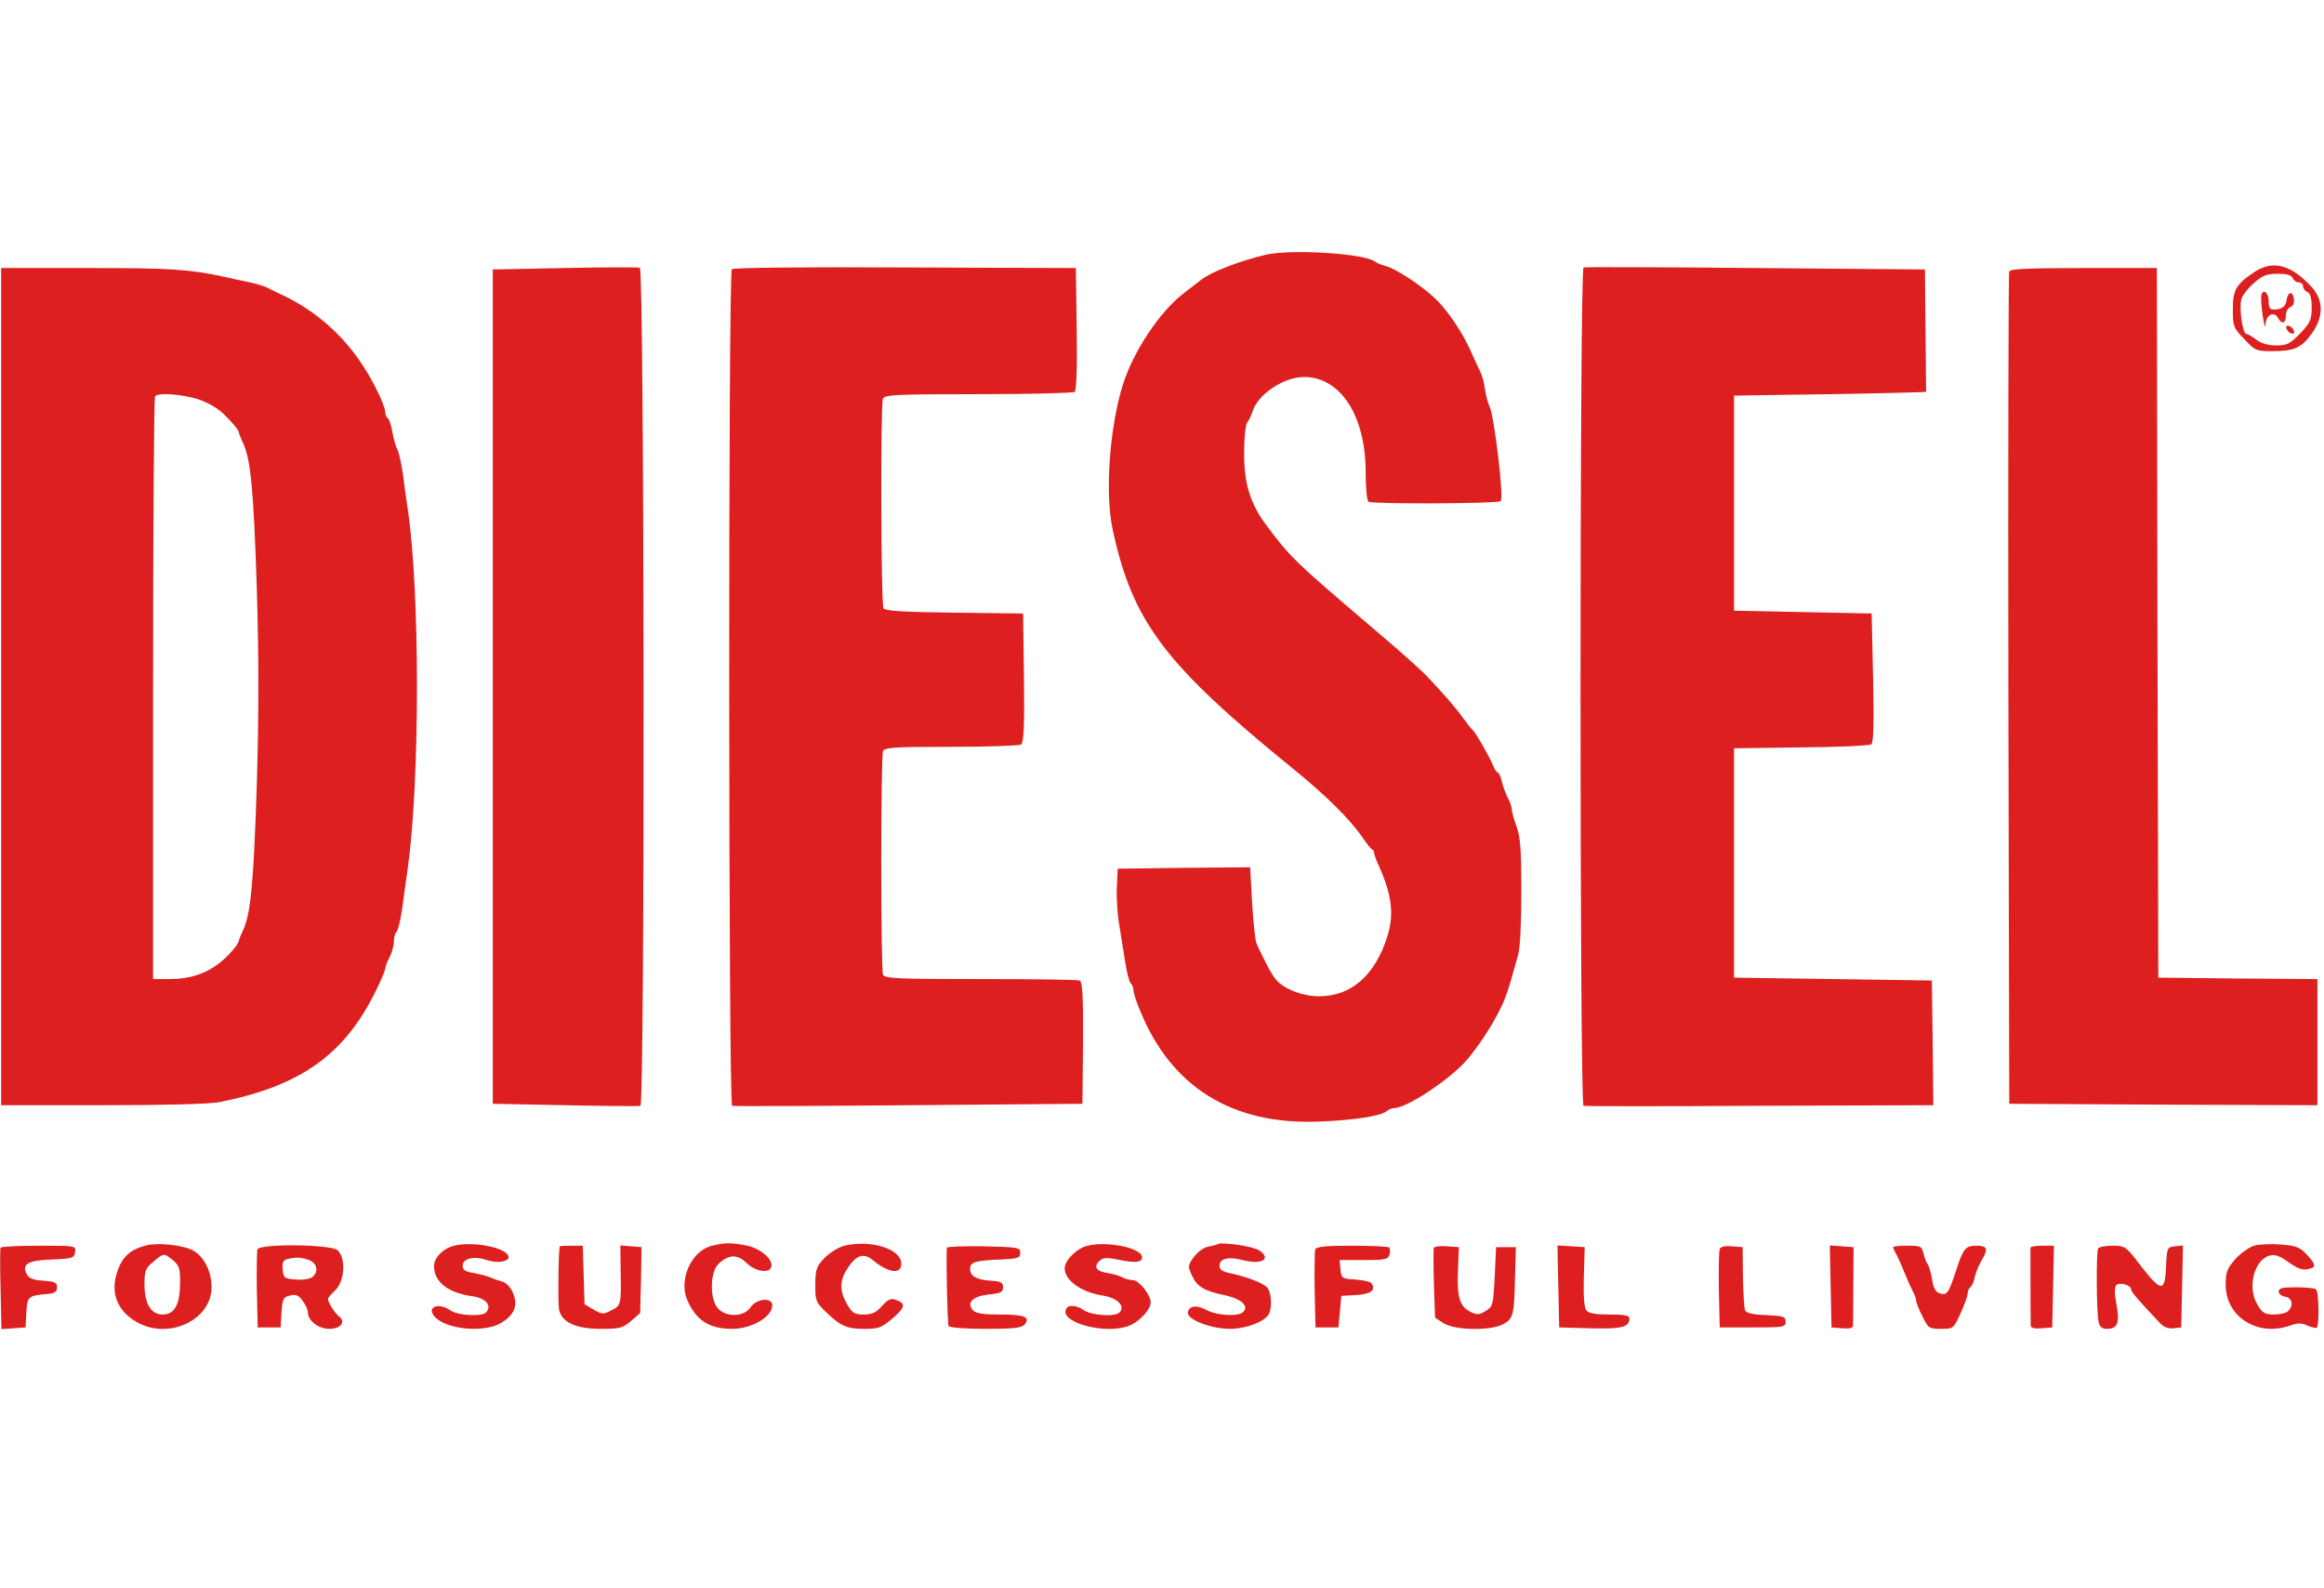
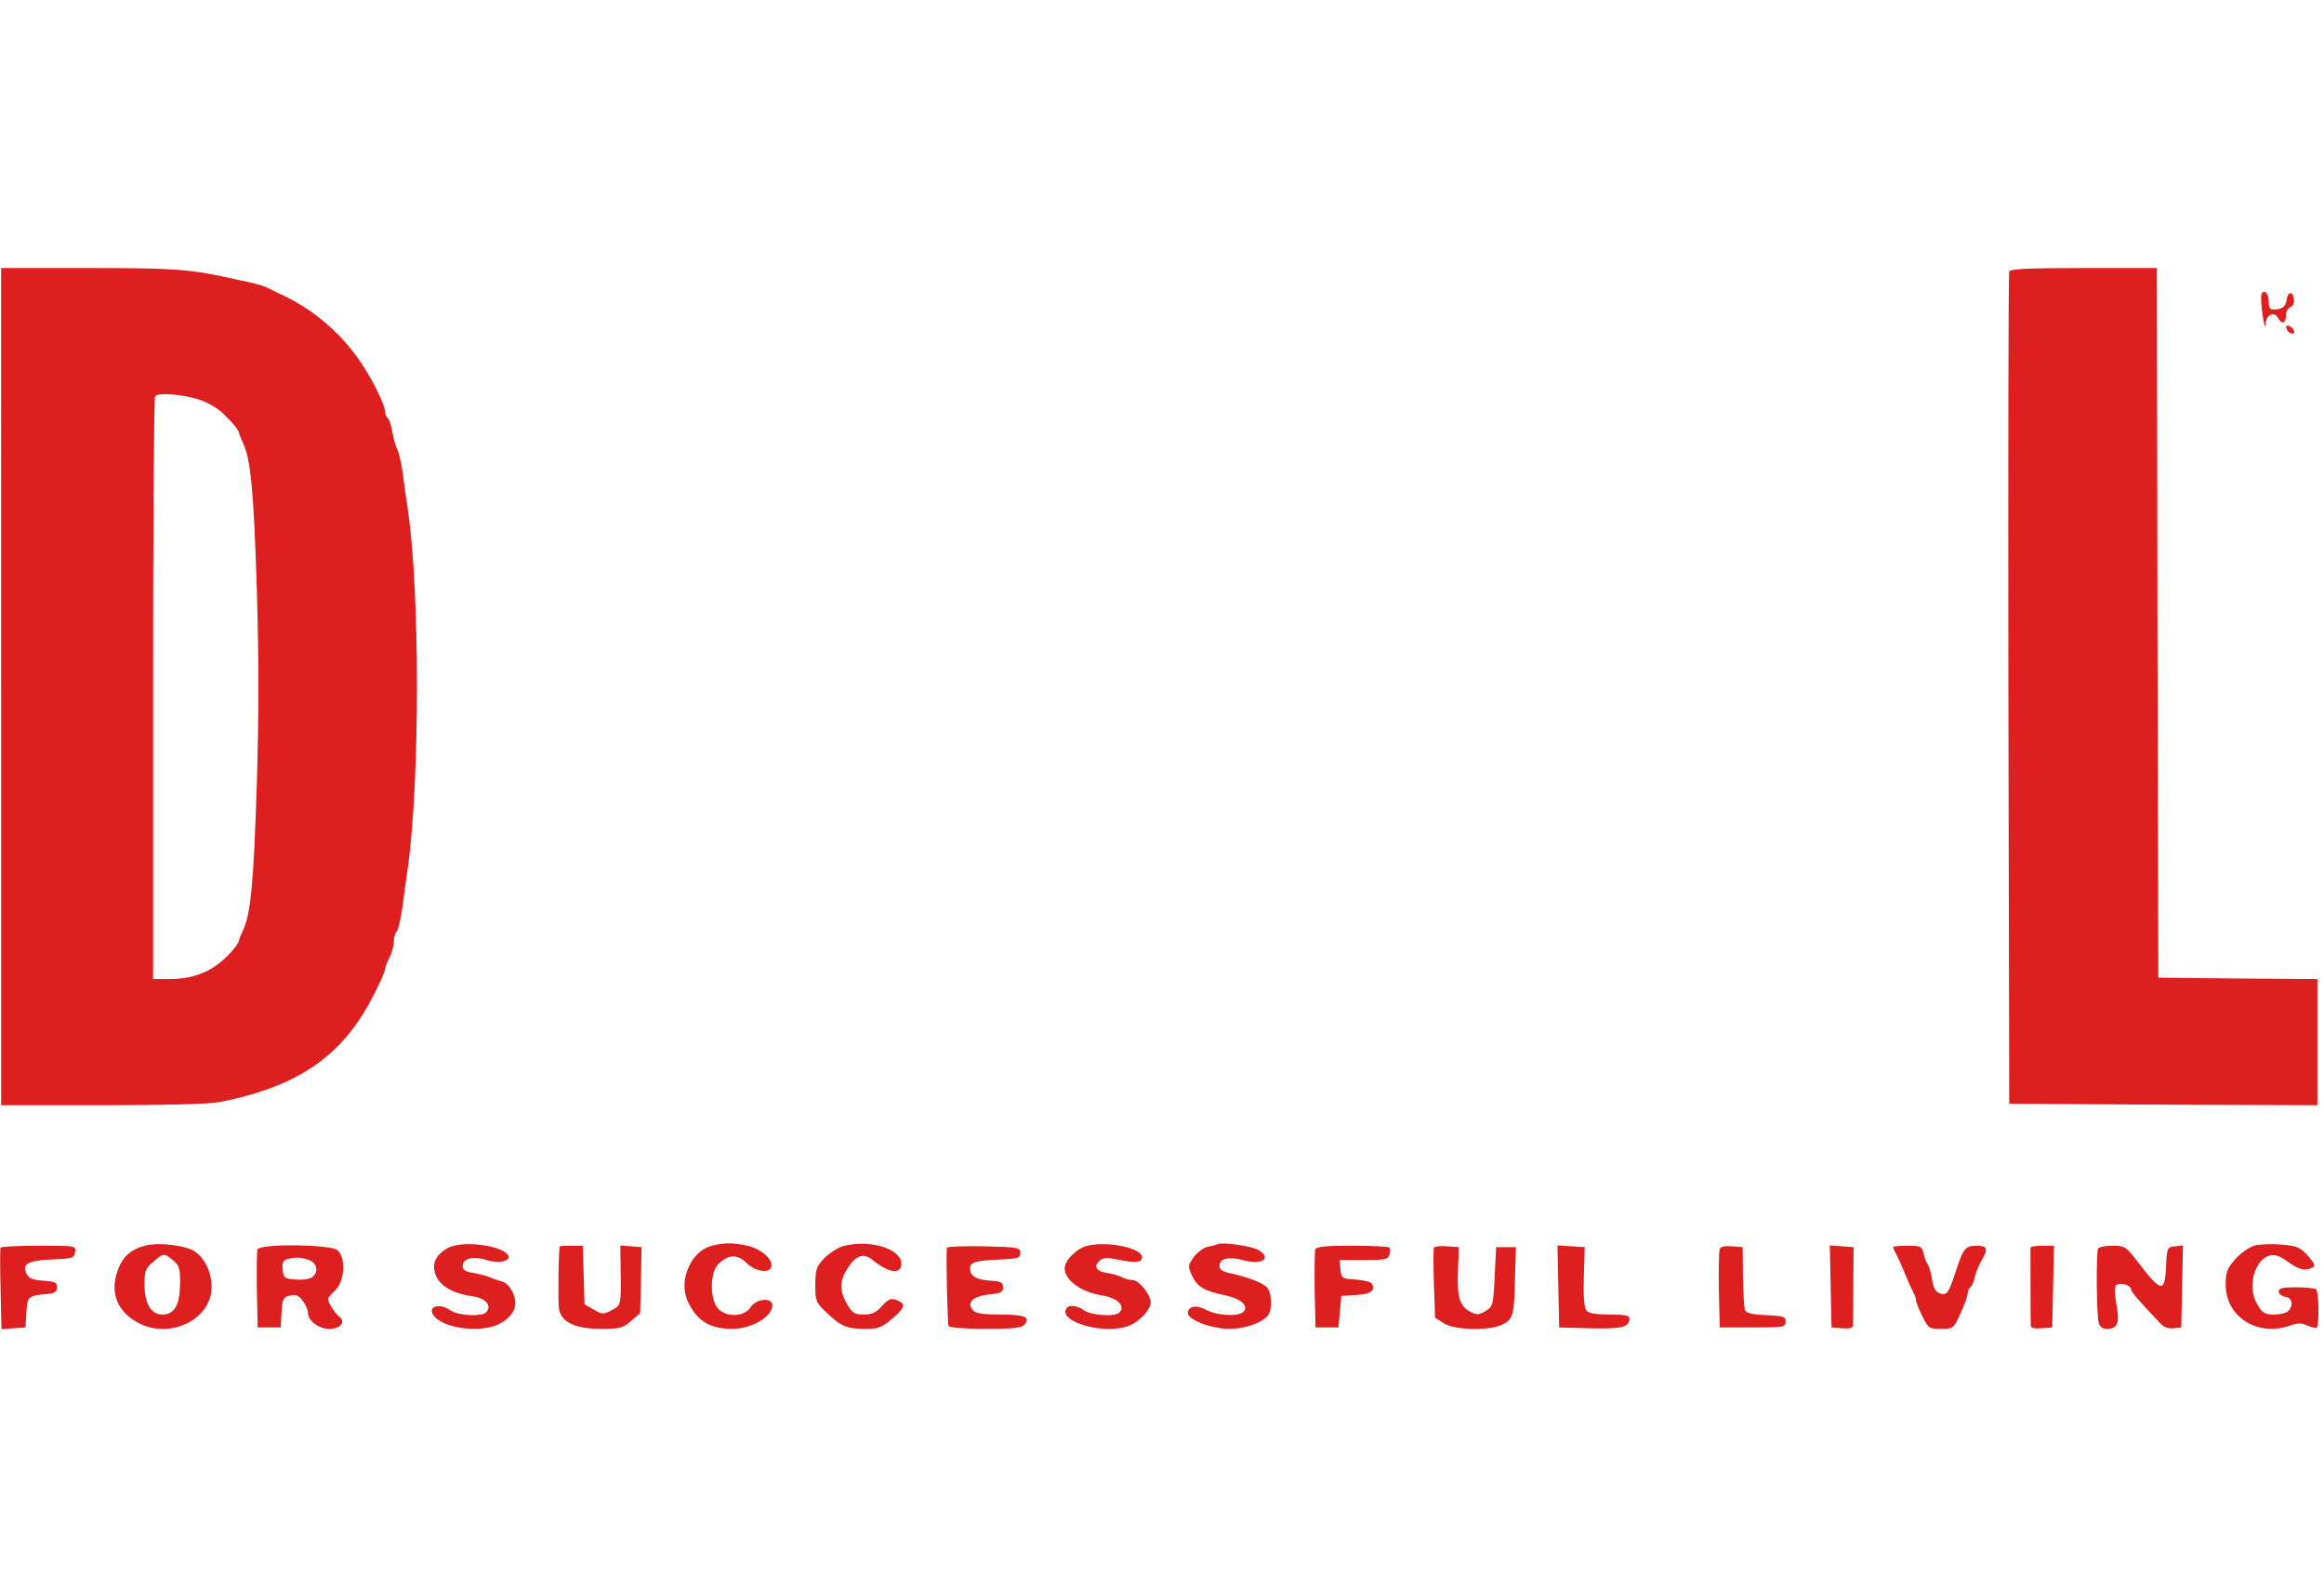
<svg xmlns="http://www.w3.org/2000/svg" height="1708" viewBox="44.6 115.3 810.7 380.3" width="2500">
  <g fill="#dd1f1f">
-     <path d="m486 117.4c-8.9 2.1-19.1 6-22.5 8.8-.5.4-3.3 2.5-6.1 4.7-8.4 6.5-17.6 20.4-21.2 32.1-4.6 15-6.2 37.9-3.4 50.5 7 32.1 18.2 46.8 62.7 83 11.6 9.4 20 17.7 24.3 24 1.5 2.2 3 4.1 3.5 4.3.4.2.7.8.7 1.4 0 .5.7 2.4 1.5 4.1 4.6 10.2 5.5 16.9 3.1 24.7-4.3 13.7-12.6 21-23.9 21-5.6 0-12-2.4-14.9-5.7-.9-1-2.6-3.8-3.8-6.3s-2.6-5.2-3-6.2c-.5-.9-1.2-7.3-1.6-14.2l-.7-12.6-23.1.2-23.1.3-.3 6.4c-.2 3.5.2 9.4.8 13s1.5 9.5 2.1 13.1c.5 3.5 1.4 6.9 1.9 7.4.6.6 1 1.7 1 2.5 0 .9 1 4.1 2.3 7.1 10.9 26.8 32.3 40 62.7 38.7 12.3-.5 21.7-2 23.4-3.7.5-.5 1.7-1 2.6-1 4.2-.1 17.6-8.8 24.2-15.6 5.1-5.4 12-16.3 14.4-22.7 1.5-4 1.9-5.6 4.6-15.2.7-2.3 1.1-11.8 1.1-22 0-14.2-.3-18.9-1.6-22.5-.9-2.5-1.7-5.2-1.7-6s-.6-2.7-1.4-4.2-1.7-4-2.1-5.7-1-3.1-1.4-3.1c-.3 0-1.2-1.2-1.8-2.8-1.6-3.7-6.1-11.4-7-12.1-.4-.3-1.9-2.2-3.3-4.1-2.5-3.6-6.9-8.6-13-15-1.9-2-10.2-9.4-18.5-16.4-27.8-23.7-28.6-24.5-37.3-36.1-5.5-7.4-7.7-14.6-7.6-25.2 0-5.1.5-9.8 1.1-10.5s1.4-2.4 1.8-3.7c1.8-6 10.9-12.1 18-12.1 12.7 0 21.5 13.5 21.5 33.2 0 5.3.4 10 1 10.3 1.5.9 45.2.7 46.1-.2 1.2-1.2-2.3-29.9-3.9-33.1-.5-.9-1.2-3.6-1.6-6-.3-2.4-1.1-5.1-1.6-6s-1.9-4-3.1-6.7c-2.9-6.7-8.3-14.8-12.8-19-4.6-4.4-13.8-10.4-17.1-11.2-1.4-.3-3-1-3.7-1.5-3.6-2.9-29.3-4.5-38.3-2.4zm-244.5 4.6-25 .5v291l25.3.5c13.9.3 25.7.4 26.2.2 1.6-.6 1.4-291.9-.2-292.3-.7-.2-12.5-.2-26.3.1zm58.4.4c-1.3 1.4-1.2 291.3.1 291.8.5.2 28.3.1 61.6-.2l60.6-.5.2-21.2c.1-16.9-.2-21.4-1.2-21.8-.8-.3-16.4-.5-34.7-.5-29.4 0-33.4-.2-33.9-1.6-.3-.9-.6-18.4-.6-38.9s.3-38 .6-38.9c.5-1.4 3.6-1.6 23.8-1.6 12.7 0 23.7-.4 24.4-.8.9-.7 1.2-6 1-23.3l-.3-22.4-24-.3c-17.6-.2-24.1-.6-24.7-1.5-.9-1.4-1.1-70.8-.2-73.1.5-1.4 4.4-1.6 33.3-1.6 17.9 0 33.1-.4 33.6-.8.6-.4.9-8.6.7-21.9l-.3-21.3-59.5-.2c-36.6-.2-59.9.1-60.5.6zm297.1-.6c-1.4.5-1.4 291.9 0 292.4.5.2 28.2.2 61.5 0l60.5-.2-.2-21.8-.3-21.7-34.5-.5-34.5-.5v-80l23.4-.3c12.9-.1 23.9-.6 24.5-1.1.8-.6.9-7.9.6-23.3l-.5-22.3-24-.5-24-.5v-75l33.5-.5c18.4-.3 33.5-.7 33.5-.8s-.1-9.8-.2-21.4l-.2-21.3-59.1-.5c-32.4-.3-59.5-.4-60-.2zm234 1.6c-6.4 4.3-7.5 6.2-7.5 13 0 5.9.2 6.5 4 10.4 3.7 4 4.2 4.2 9.6 4.2 7.7 0 10.3-1.1 13.9-6.1 4.3-6 4.2-11.8-.2-16.5-7.2-7.7-13.4-9.2-19.8-5zm13.4 2.1c.3.8 1.2 1.5 2.1 1.5.8 0 1.5.6 1.5 1.4s.7 1.6 1.5 2c1 .4 1.5 2 1.5 5.4 0 4.2-.5 5.3-4 9-3.6 3.7-4.6 4.2-8.4 4.2-2.8 0-5.2-.7-6.9-2-1.4-1.1-3-2-3.5-2-1.3 0-2.6-9.2-1.7-12.2.4-1.3 2.3-3.8 4.3-5.5 3-2.7 4.5-3.3 8.3-3.3 3.3 0 4.9.5 5.3 1.5z" />
    <path d="m833.5 131.2c-.3.7-.1 4 .4 7.3s.9 4.7 1 3.2c.1-3.3 2.9-4.8 4.3-2.4 1.3 2.5 2.8 2.1 2.8-.7 0-1.3.7-2.7 1.6-3s1.4-1.5 1.2-2.8c-.4-3-2.2-2.6-2.6.6-.2 1.6-1.1 2.5-2.7 2.9-3 .5-3.5.1-3.5-2.9 0-2.6-1.8-4.2-2.5-2.2zm8.7 11.9c.2.7 1 1.5 1.7 1.7.8.3 1.2-.1.9-.9-.2-.7-1-1.5-1.7-1.7-.8-.3-1.2.1-.9.9zm-797.2 124.9v146h35.4c20.9 0 37.6-.4 40.8-1.1 28.3-5.6 43.7-16.6 54.6-39 1.8-3.6 3.2-7 3.2-7.6s.7-2.4 1.5-3.9c.8-1.6 1.5-4 1.5-5.5 0-1.4.4-2.9 1-3.5.5-.5 1.3-4.1 1.9-7.9.5-3.9 1.4-10.4 2-14.5 4.2-30.7 4.2-96 0-124.5-.6-3.9-1.4-9.7-1.8-13-.5-3.4-1.3-7-1.8-8-.6-1.1-1.4-3.9-1.8-6.2-.4-2.4-1.1-4.5-1.6-4.9-.5-.3-.9-1.2-.9-2 0-2.2-3.7-10.1-7.7-16.2-6.7-10.5-16.6-19.3-27.8-24.6-2.2-1-4.8-2.3-5.8-2.8s-3.7-1.3-6-1.8-6.2-1.3-8.7-1.9c-12.5-2.7-18.7-3.1-47.3-3.1h-30.7zm68.5-100.3c3.2 1 6.9 3.1 8.8 4.9 3.8 3.7 5.7 6.1 5.7 7 0 .3.7 2 1.5 3.7 2.6 5.7 3.6 16.7 4.7 50.9.7 23.8.7 43.8 0 67.5-1.1 34.3-2.1 45.3-4.7 51-.8 1.7-1.5 3.4-1.5 3.7 0 .4-.6 1.4-1.2 2.3-6.2 7.8-13.3 11.3-23.2 11.3h-5.6v-101.3c0-55.8.3-101.7.7-102 1.2-1.3 9.2-.7 14.8 1zm632-44.5c-.3.7-.4 66.3-.3 145.8l.3 144.5 53.8.3 53.7.2v-44l-27.7-.2-27.8-.3-.3-123.8-.2-123.7h-25.5c-19.5 0-25.7.3-26 1.2zm-650 339.7c-5.4 1.4-8.3 4-10 9.2-2.6 7.6.2 14.2 7.7 18 10.9 5.5 25-1.4 25.2-12.4.1-5.4-2.5-10.7-6.2-12.9-3.4-2-12.4-3-16.7-1.9zm9.5 5.2c2.2 1.9 2.5 2.9 2.4 8.5-.1 7.1-2 10.4-6.1 10.4-4 0-6.2-3.7-6.3-10.2 0-5.1.3-5.9 3.1-8.2 3.6-3.1 3.7-3.1 6.9-.5zm98-5.1c-3.8.9-7 4.2-7 7.1 0 5.5 4.8 9.3 13.2 10.5 4.9.6 7.2 3.4 4.9 5.7-1.5 1.5-9.7 1.1-12.3-.7-4-2.9-8.5-1.3-5.7 2 3.8 4.6 17.2 5.9 23.2 2.4 4.7-2.8 6.1-6.1 4.3-10.4-.8-2-2.4-3.7-3.8-4.1-1.2-.3-3.2-1-4.3-1.5s-3.7-1.1-5.7-1.5c-2.9-.4-3.8-1.1-3.8-2.5 0-2.6 3.9-3.5 8.4-2 3.6 1.2 7.6.6 7.6-1 0-3.2-12.1-5.7-19-4zm90 0c-7.2 1.7-11.8 11.9-8.6 19.1 3.1 7 7.7 9.9 15.6 9.9 6.8 0 14-4.2 14-8.2 0-2.9-5.5-2.4-7.6.7-2.2 3.4-8.7 3.6-11.5.2s-2.6-12.7.4-15.4c3.4-3.3 6.6-3.4 9.7-.3 2.9 2.9 7.8 3.8 8.6 1.5 1-2.5-3.6-6.6-8.7-7.6-5.2-1-7.3-1-11.9.1zm46.2 0c-1.9.4-4.9 2.3-6.8 4.1-3 3.1-3.3 3.9-3.4 9.4 0 5.7.2 6.3 3.8 9.7 5.1 4.9 7.2 5.8 13.5 5.8 4.7 0 5.8-.4 9.6-3.6 4.5-3.9 4.8-5.2 1.3-6.5-1.8-.7-2.8-.2-4.9 2.1-2 2.3-3.5 3-6.4 3-3.2 0-4-.5-5.8-3.6-2.6-4.4-2.7-8-.1-12.1 3-4.9 5.7-6 8.9-3.4 5.7 4.7 10.1 5.2 10.1 1.4 0-5.2-10.6-8.5-19.8-6.3zm84.8 0c-3.8.9-8 5.1-8 7.9 0 4.2 5.9 8.4 13.4 9.5 5 .8 7.9 3.7 5.7 5.9-1.6 1.6-9.8 1-12.4-.8-2.4-1.7-5.3-2-6.1-.6-3 4.8 14 9.4 22.1 5.9 3.6-1.5 7.3-5.6 7.3-8 0-2.7-4.1-7.8-6.2-7.8-1 0-2.6-.4-3.6-.9-.9-.6-3.4-1.3-5.4-1.6-4-.6-4.9-2.4-2.3-4.5 1.1-.9 2.7-.9 6.9 0 5.4 1.1 7.6.8 7.6-1 0-3.2-12.1-5.7-19-4zm45.5-.6c-.5.3-2.2.7-3.7 1s-3.6 2-4.8 3.6c-2.1 3-2.1 3.2-.5 6.6 1.8 3.8 4.2 5.2 11.9 6.8 5.3 1.2 7.9 3.7 5.9 5.7-1.7 1.7-9.2 1.3-12.9-.7-3.4-1.9-6.4-1.4-6.4 1.1 0 2.4 8.3 5.5 14.6 5.5 5.9 0 12.7-2.7 13.8-5.5.9-2.4.7-6.4-.4-8.4-.9-1.8-6.7-4.1-13.7-5.6-2.3-.5-3.3-1.2-3.3-2.5 0-2.5 3.1-3.3 8-2 6.7 1.8 10.4-.4 5.8-3.4-2.2-1.4-12.3-2.9-14.3-2.2zm361.7.5c-1.9.5-4.8 2.6-6.8 4.7-2.9 3.4-3.4 4.6-3.4 9 0 11.3 11.2 18.3 22.6 14.2 2.6-.9 3.9-.9 6 .1 1.5.6 2.9.9 3.2.7.9-1 .7-12.8-.3-13.4-.5-.4-3.7-.7-7-.7-4.7 0-6 .3-6 1.5 0 .8 1 1.6 2.3 1.8 2.4.4 3 3 1 5-.7.7-2.9 1.2-4.9 1.2-3.2 0-4.1-.5-5.8-3.4-3.7-6-1.2-15.8 4.4-17.2 1.8-.4 3.5.2 6.5 2.4 2.8 2 4.8 2.8 6.5 2.4 3.2-.6 3.1-1.5-.2-5.1-2.4-2.6-3.8-3.1-8.8-3.5-3.3-.3-7.5-.1-9.3.3zm-786.4.8c-.2.5-.2 7 0 14.6l.3 13.8 4.2-.3 4.2-.3.3-5.2c.3-5.7.6-5.9 7.7-6.5 2.2-.2 3-.8 3-2.3 0-1.7-.8-2-4.7-2.3-3.6-.2-5.1-.8-5.9-2.3-1.8-3.5.4-4.8 8.9-5.1 7.1-.3 7.7-.5 8-2.6.3-2.2.2-2.2-12.7-2.2-7.1 0-13.1.3-13.3.7zm89.6.6c-.2.7-.3 7.1-.2 14.3l.3 12.9h8l.3-5.2c.3-4.7.6-5.4 2.9-5.9 2-.5 3-.2 4.4 1.7 1 1.3 1.9 3.2 1.9 4.1 0 3 3.7 5.8 7.5 5.8 4 0 5.9-2.5 3.3-4.4-1.4-1.1-3.8-4.8-3.8-6.1 0-.3 1.1-1.6 2.4-2.8 3.4-3.1 4-11.2 1-14.1-2.1-2.1-27.2-2.4-28-.3zm18 3.7c2.9 1.1 3.4 4.1 1.2 5.9-.8.7-3.4 1.1-5.8.9-4-.3-4.3-.5-4.6-3.5-.2-2.3.1-3.2 1.5-3.6 3.1-.8 5.1-.7 7.7.3zm87.5-4.8c-.5.9-.7 19.8-.3 22 .9 4.5 5.8 6.8 14.6 6.8 6.6 0 7.7-.3 10.6-2.8l3.1-2.7.3-11.5.2-11.5-3.7-.3-3.7-.3.1 8.3c.2 12.5.2 12.6-3.2 14.3-2.8 1.5-3.2 1.5-6.2-.2l-3.2-1.9-.3-10.2-.3-10.2h-3.9c-2.2 0-4.1.1-4.1.2zm135 .5c-.3 4.6.2 26.6.6 27.3.4.6 6 1 12.9 1 9.6 0 12.6-.3 13.6-1.5 2.2-2.6 0-3.5-8.4-3.5-6.4 0-8.7-.4-9.7-1.6-2.2-2.6.1-4.8 5.7-5.4 4.1-.4 4.9-.8 4.9-2.5s-.8-2.1-4.5-2.3c-5-.4-7-1.6-7-4.3 0-2.2 2.1-2.8 11-3.1 5.7-.3 6.5-.5 6.5-2.3 0-1.9-.8-2-12.7-2.3-7.1-.1-12.8.1-12.9.5zm128.5.6c-.2.7-.3 7.1-.2 14.3l.3 12.9h8l.5-5.5.5-5.5 5.2-.3c5-.3 6.9-1.6 5.4-4-.3-.6-2.9-1.2-5.6-1.4-4.8-.3-5-.4-5.3-3.6l-.3-3.2h8.4c7.5 0 8.5-.2 9-1.9.3-1.1.2-2.2-.1-2.5s-6.1-.6-12.9-.6c-9.2 0-12.5.3-12.9 1.3zm41.4-.6c-.2.4-.2 6.1 0 12.6l.4 11.8 3.1 2c4 2.4 15.9 2.6 20.4.4 3.8-1.9 4.1-3.2 4.4-16.5l.3-10.5h-6.9l-.5 10.3c-.5 9.9-.6 10.4-3.2 12-2.4 1.4-3 1.4-5.4.2-3.7-2-4.6-5.2-4.2-14.5l.3-8-4.2-.3c-2.2-.2-4.3.1-4.5.5zm43.4 13.5.3 14.3 10.9.3c10.9.3 13.6-.4 13.6-3.4 0-1.1-1.7-1.4-6.9-1.4-4.8 0-7.2-.4-8.1-1.4-.8-1-1.1-4.9-.9-11.8l.3-10.3-4.7-.3-4.8-.3zm56.3-13c-.3.8-.4 7.2-.3 14.4l.3 12.9h11.5c10.8 0 11.5-.1 11.5-2 0-1.8-.8-2-6.8-2.3-5-.2-7-.7-7.4-1.8-.3-.9-.6-6.2-.7-11.8l-.1-10.1-3.8-.3c-2.4-.2-3.9.1-4.2 1zm38.7 13 .3 14.3 3.8.3c2.5.2 3.7-.1 3.7-1 0-.7.1-7.2.1-14.3l.1-13-4.1-.3-4.2-.3zm21.8-13.7c0 .3.4 1.3 1 2.3.5.9 1.9 3.9 3 6.7 1.1 2.7 2.5 5.8 3 6.7.6 1 1 2.3 1 2.9 0 .7 1 3.1 2.2 5.5 2 4.2 2.4 4.4 6.5 4.4 4.3 0 4.4-.1 6.8-5.4 1.4-3 2.5-6.1 2.5-7 0-.8.4-1.7.9-2.1.5-.3 1.3-1.9 1.6-3.7.4-1.7 1.6-4.5 2.6-6.1 2.1-3.6 1.7-4.7-1.9-4.7-4 0-4.7.9-7.2 8.5-2.7 8.3-3.2 8.9-5.8 8.1-1.4-.5-2.2-1.9-2.6-4.8-.4-2.3-1.1-4.7-1.5-5.3-.5-.5-1.1-2.2-1.5-3.8-.6-2.5-1-2.7-5.6-2.7-2.8 0-5 .2-5 .5zm47.9.2c0 .8 0 24.7.1 27.1 0 .9 1.2 1.2 3.8 1l3.7-.3.3-14.3.3-14.2h-4.1c-2.2 0-4 .3-4.1.7zm23.6.3c-.7 1.1-.6 22.6.2 25.7.3 1.6 1.3 2.3 2.8 2.3 3.8 0 4.6-2 3.4-8.5-.7-3.7-.7-6.1-.1-6.7 1.2-1.2 5.2-.1 5.2 1.4 0 .9 2.7 4 10.3 12 1.1 1.2 2.8 1.8 4.5 1.6l2.7-.3.3-14.3.3-14.3-2.8.3c-2.7.3-2.8.5-3.1 7-.4 9.5-1.7 9.2-10.2-2-3.8-4.9-4.3-5.2-8.5-5.2-2.4 0-4.7.4-5 1z" />
  </g>
</svg>